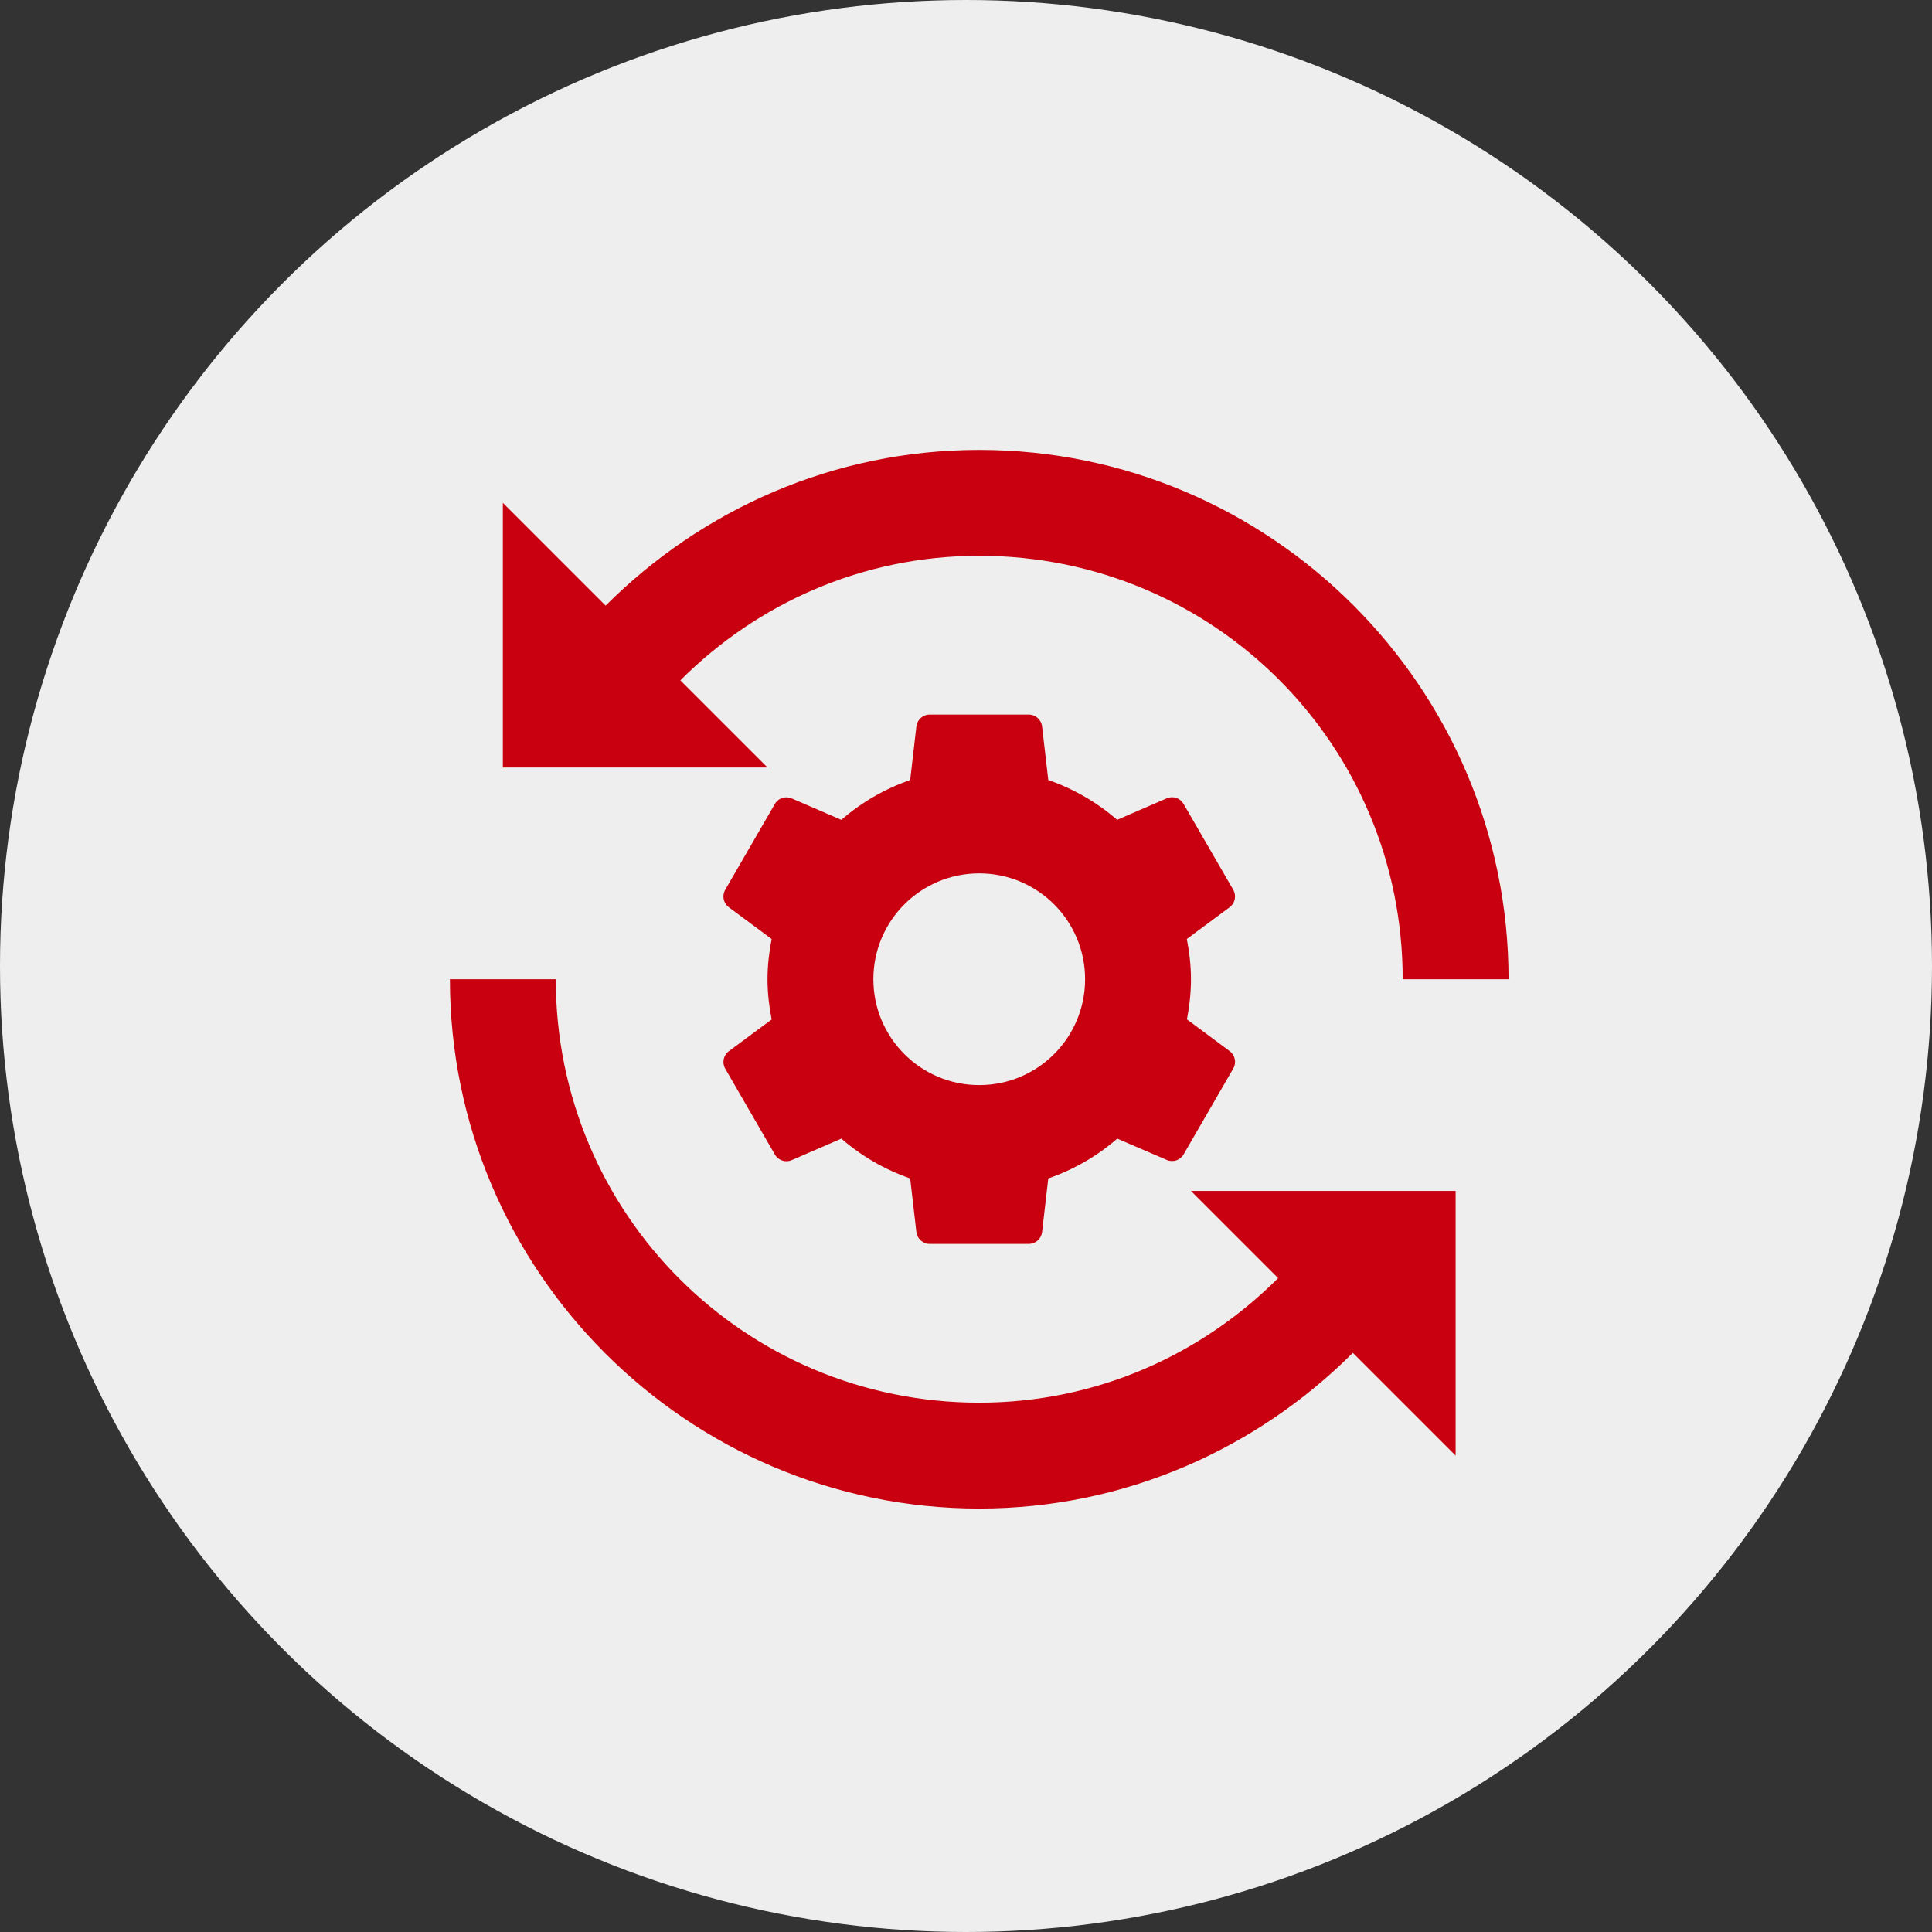
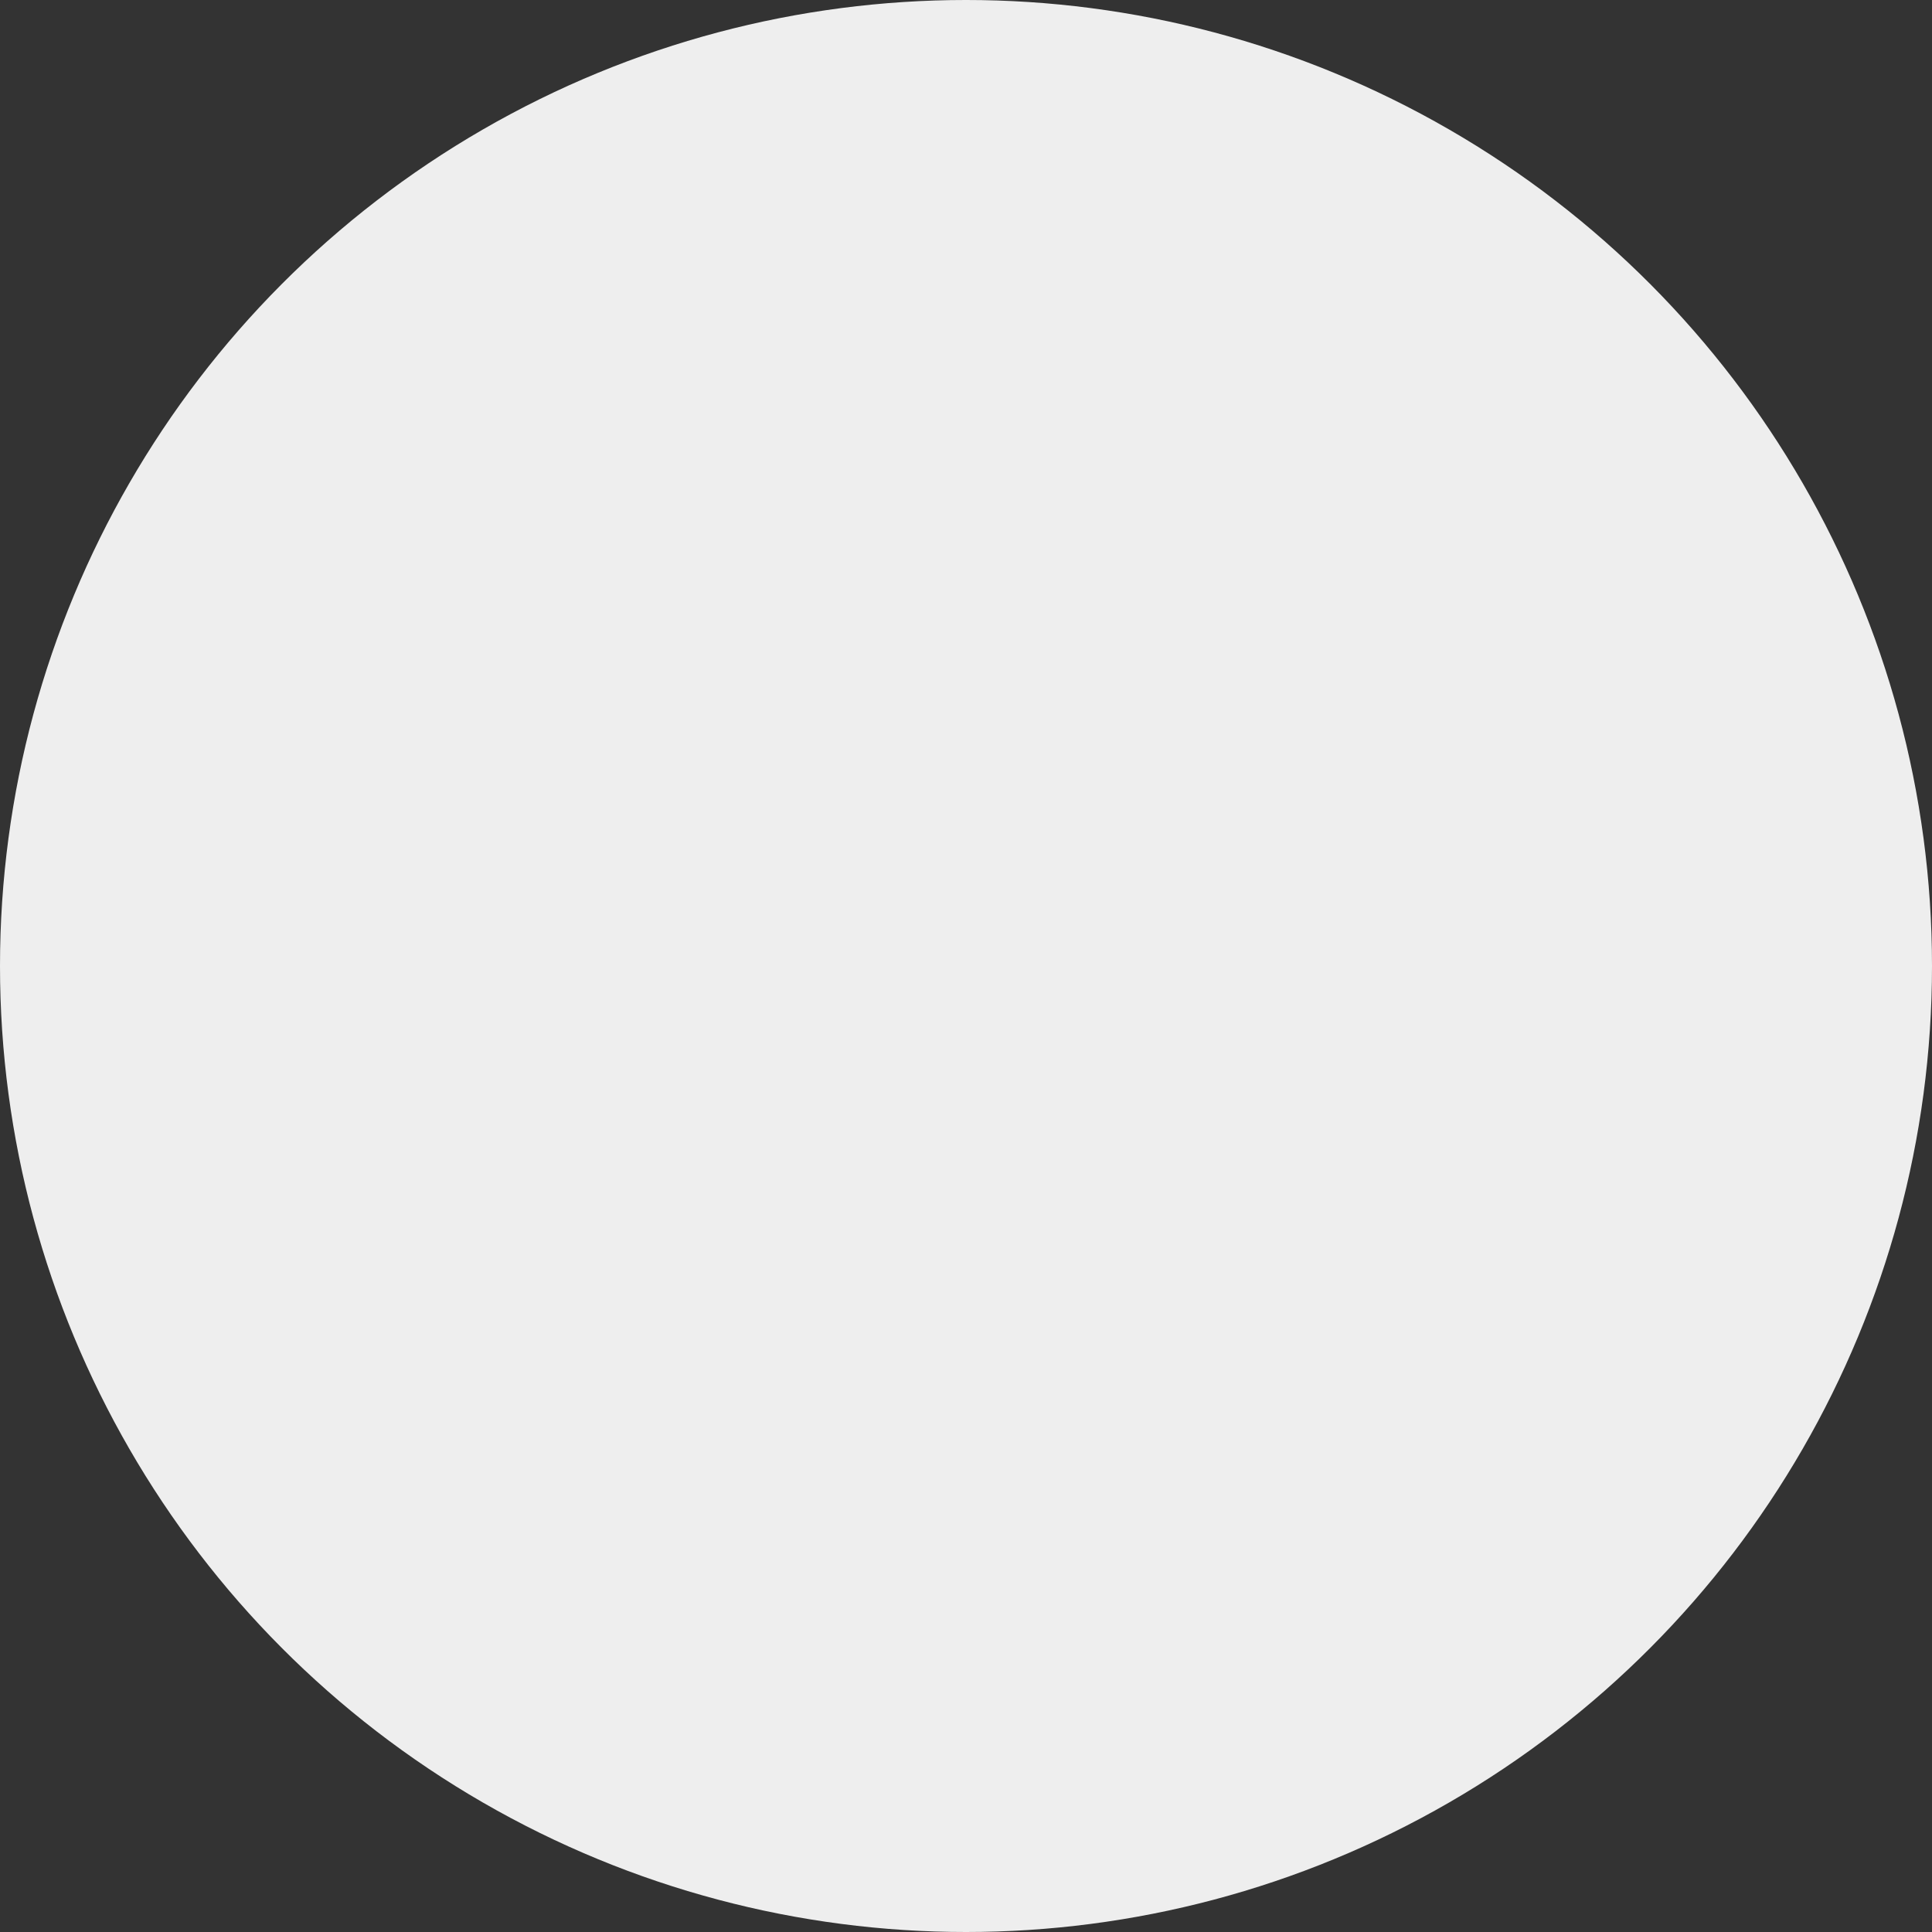
<svg xmlns="http://www.w3.org/2000/svg" width="73" height="73" viewBox="0 0 73 73" fill="none">
  <rect x="0" y="0" width="73" height="73" fill="#333333" stroke="none" />
  <circle cx="36.5" cy="36.5" r="36.5" fill="#EEEEEE" />
-   <path d="M37 17C31.488 17 26.505 19.263 22.883 22.883L19 19V29H29L25.707 25.707C28.599 22.811 32.571 21 37 21C45.861 21 53 28.139 53 37H57C57 25.977 48.023 17 37 17ZM35.129 27C34.871 27 34.655 27.193 34.625 27.449L34.391 29.473C33.423 29.809 32.548 30.32 31.789 30.977L29.914 30.168C29.678 30.066 29.405 30.155 29.277 30.379L27.402 33.621C27.272 33.843 27.333 34.127 27.539 34.281L29.156 35.48C29.061 35.973 29 36.48 29 37C29 37.52 29.061 38.027 29.156 38.52L27.539 39.719C27.333 39.871 27.274 40.155 27.402 40.379L29.277 43.621C29.405 43.845 29.678 43.938 29.914 43.836L31.789 43.023C32.548 43.68 33.423 44.191 34.391 44.527L34.625 46.551C34.655 46.807 34.871 47 35.129 47H38.871C39.129 47 39.345 46.807 39.375 46.551L39.609 44.527C40.578 44.191 41.456 43.681 42.215 43.023L44.086 43.828C44.322 43.93 44.595 43.841 44.723 43.617L46.598 40.375C46.728 40.153 46.667 39.869 46.461 39.715L44.848 38.516C44.942 38.024 45 37.519 45 37C45 36.48 44.939 35.973 44.844 35.48L46.461 34.281C46.667 34.129 46.726 33.845 46.598 33.621L44.723 30.379C44.595 30.155 44.322 30.062 44.086 30.164L42.211 30.977C41.452 30.32 40.577 29.809 39.609 29.473L39.375 27.449C39.345 27.193 39.129 27 38.871 27H35.129ZM37 33C39.21 33 41 34.79 41 37C41 39.21 39.21 41 37 41C34.79 41 33 39.21 33 37C33 34.79 34.79 33 37 33ZM17 37C17 48.023 25.977 57 37 57C42.512 57 47.495 54.737 51.117 51.117L55 55V45H45L48.293 48.293C45.401 51.189 41.429 53 37 53C28.139 53 21 45.861 21 37H17Z" fill="#C8000F" />
</svg>